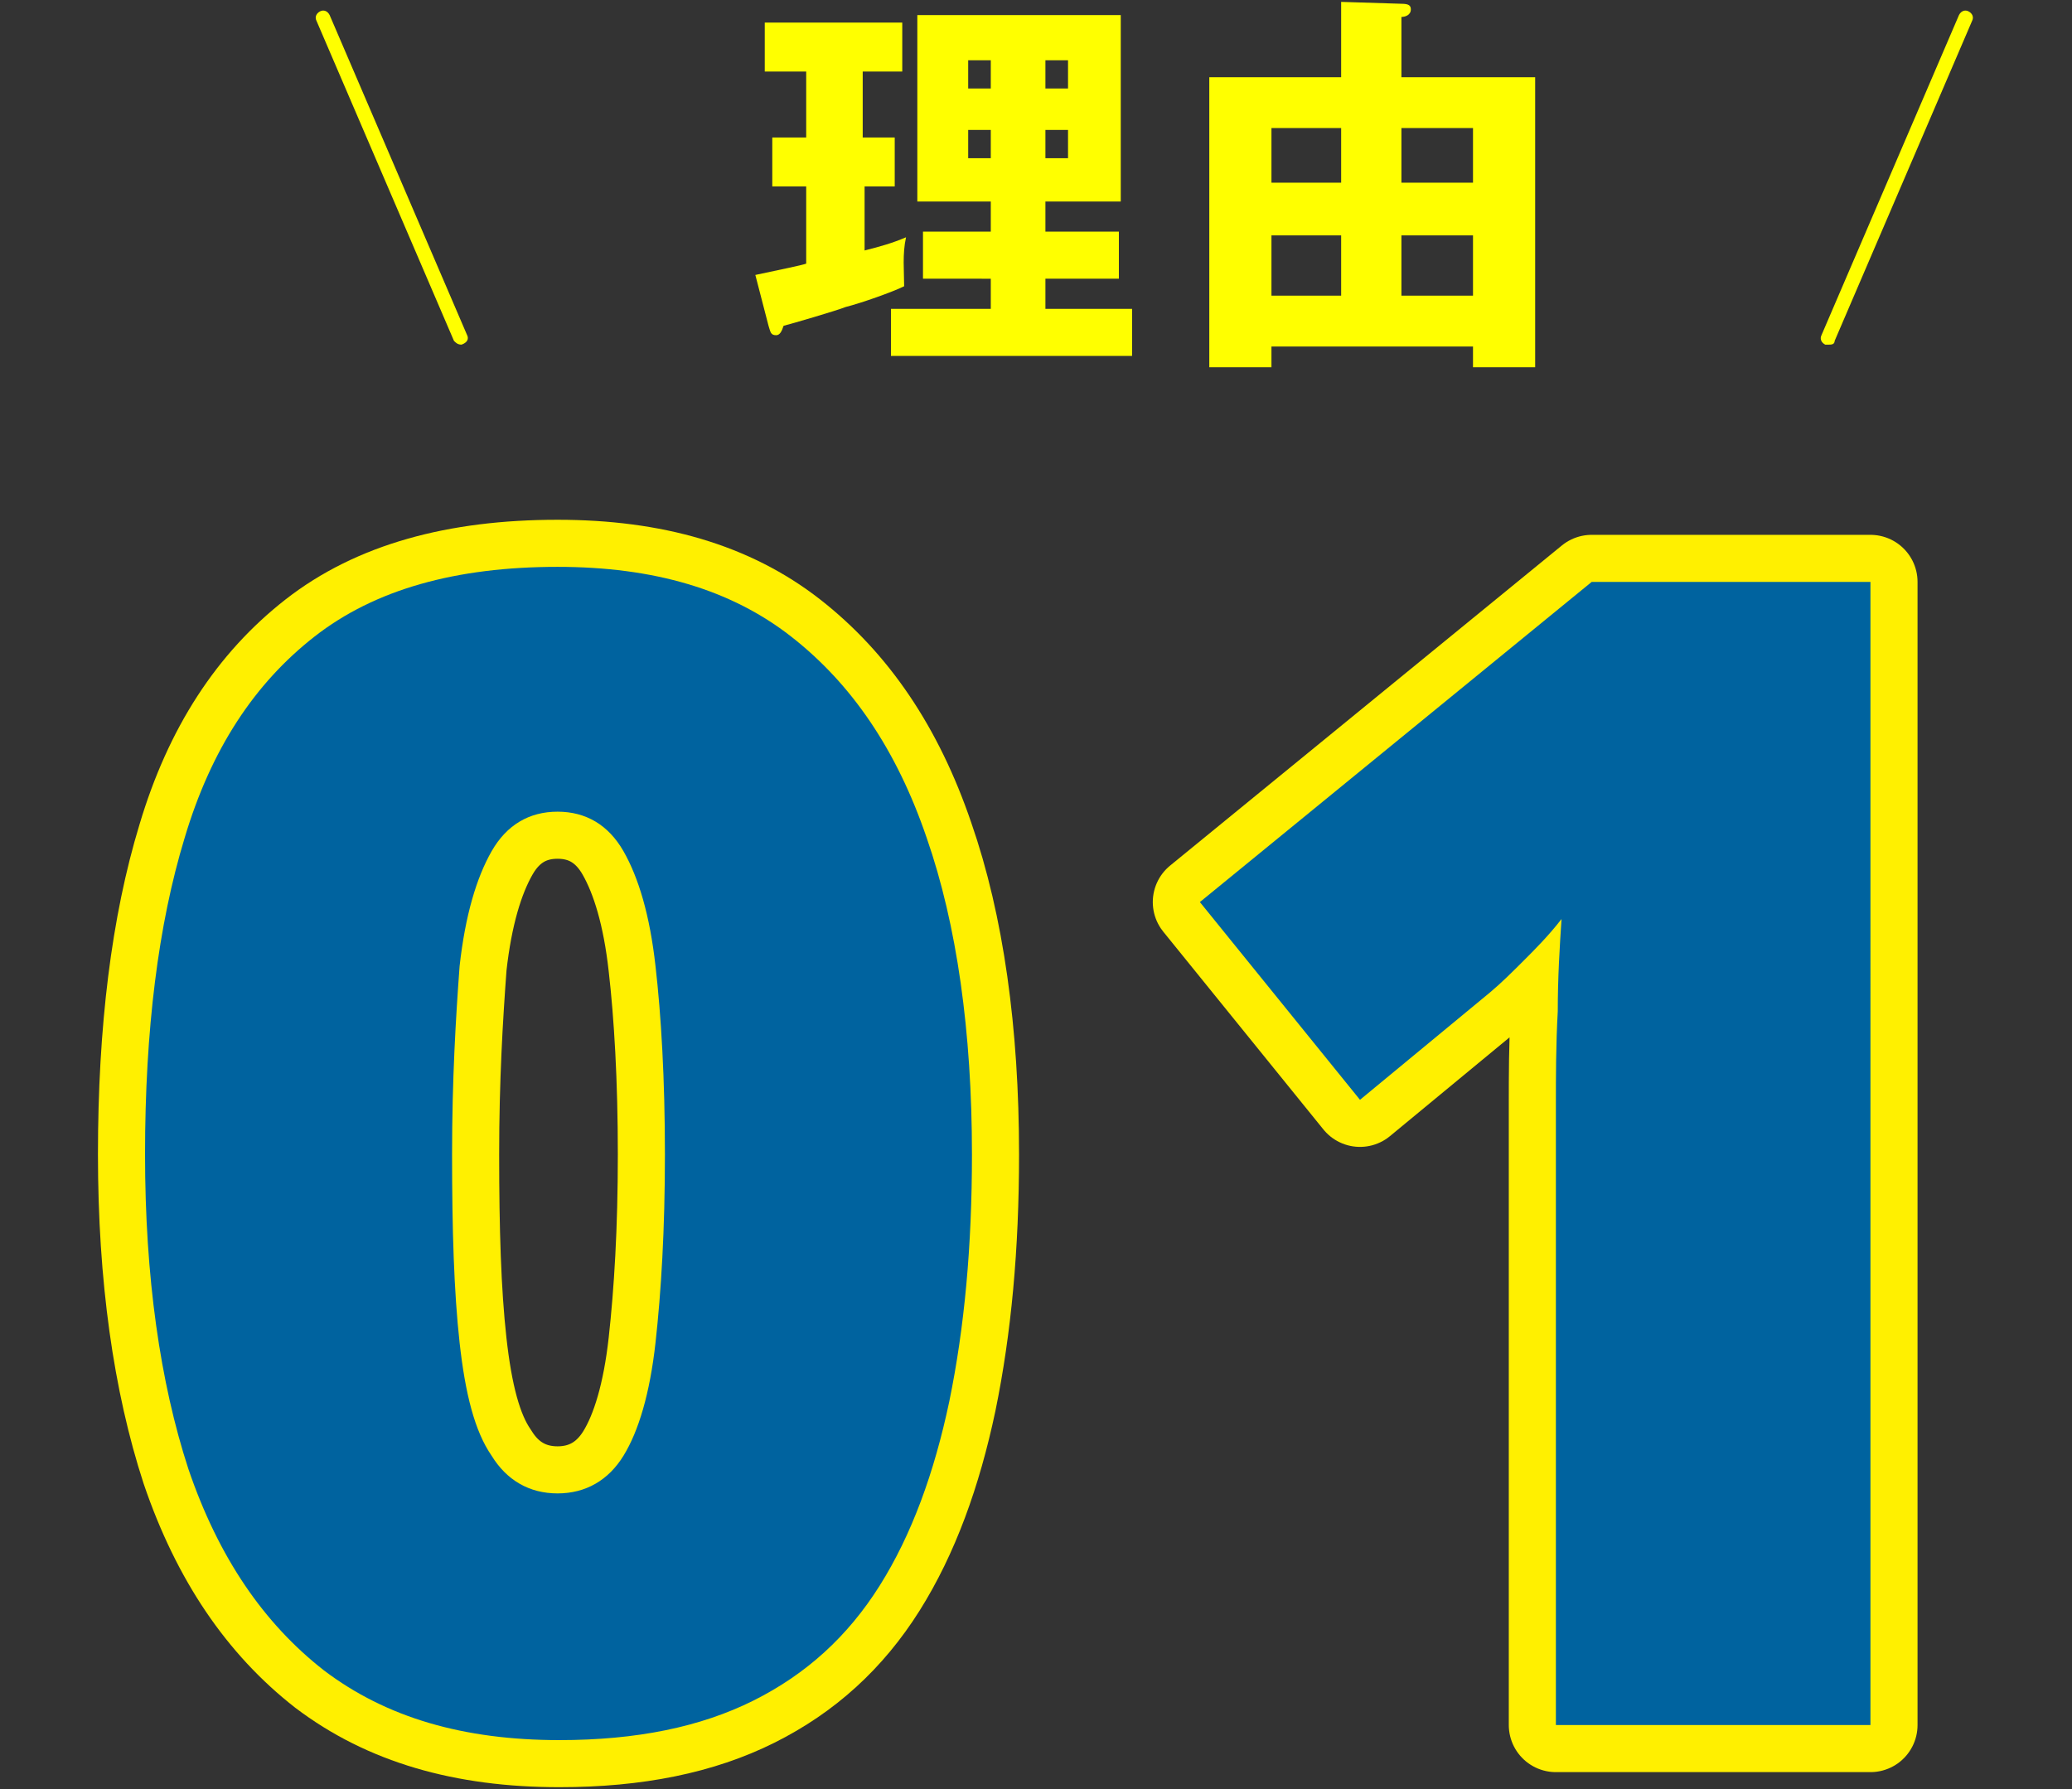
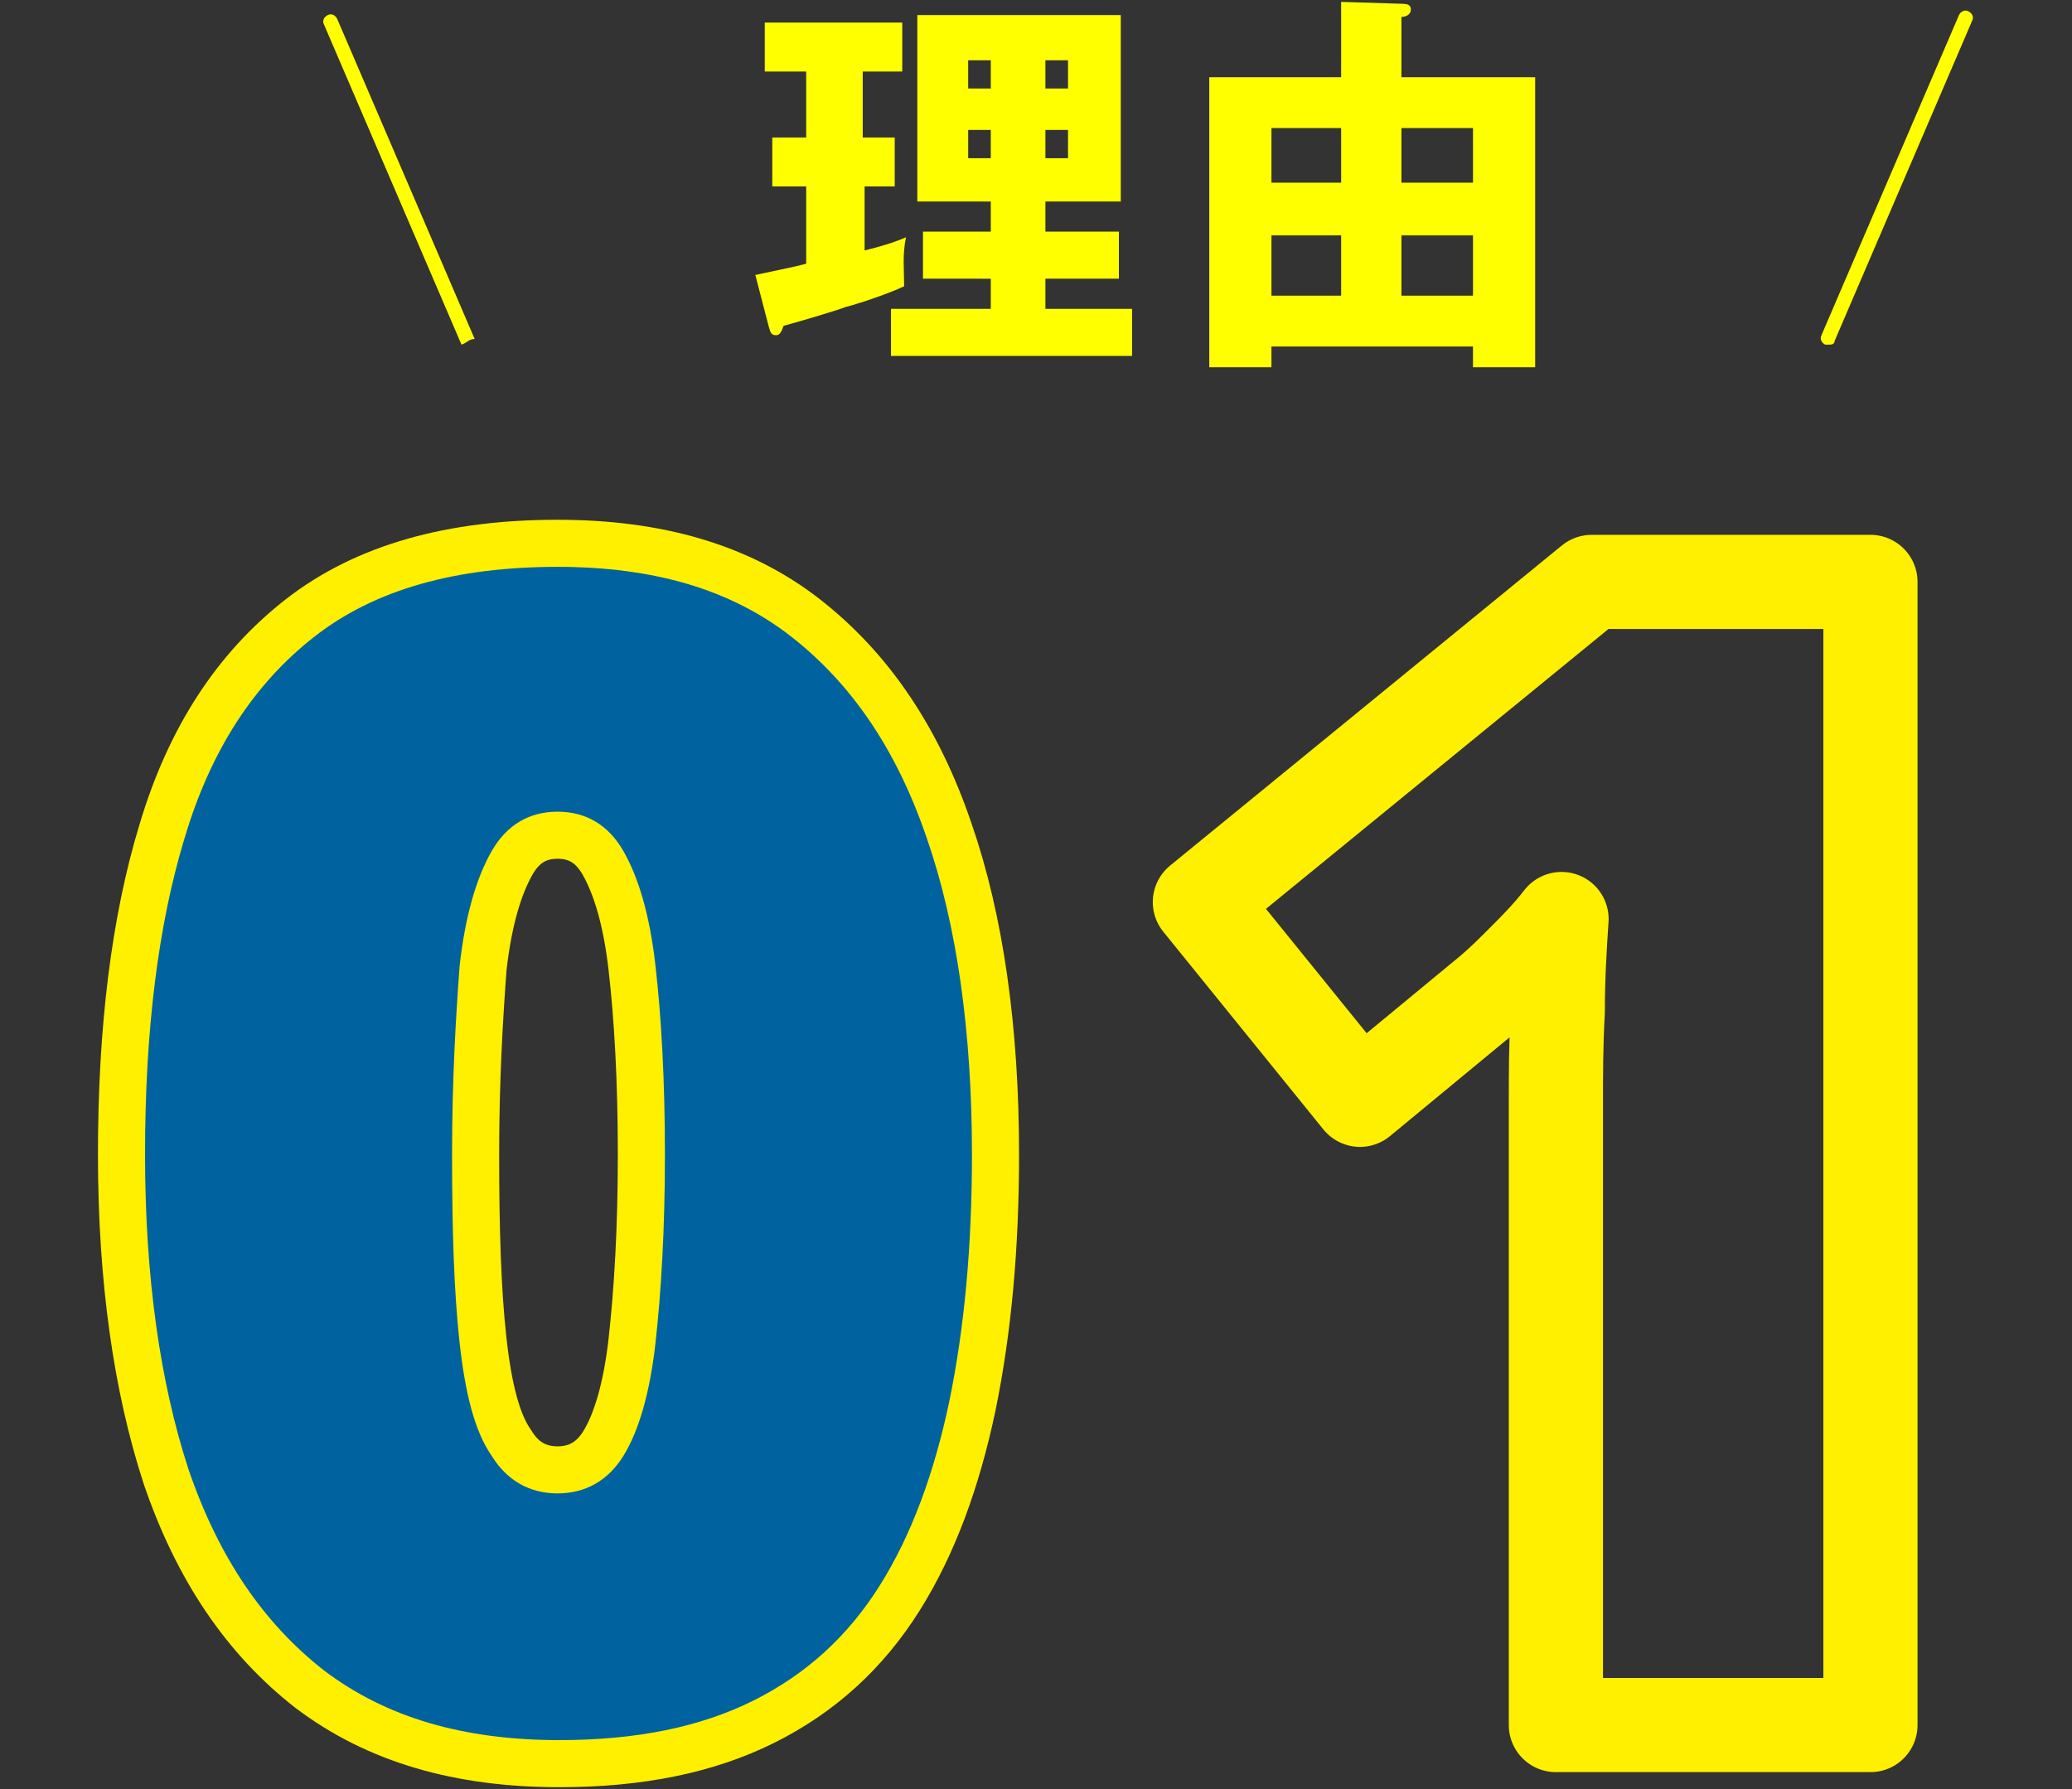
<svg xmlns="http://www.w3.org/2000/svg" version="1.1" id="レイヤー_1" x="0px" y="0px" width="110px" height="95px" viewBox="0 0 110 95" style="enable-background:new 0 0 110 95;" xml:space="preserve">
  <rect x="0" y="0" width="110" height="95" fill="#333333" stroke="none" />
  <style type="text/css">
	.st0{fill:none;stroke:#FFF000;stroke-width:5;stroke-linecap:round;stroke-linejoin:round;}
	.st1{fill:#00639F;}
	.st2{fill:#FFFF00;}
</style>
  <g>
    <g>
      <g>
        <path class="st0" d="M51.6,61.3c0,4.9-0.4,9.2-1.2,13.1c-0.8,3.8-2,7.1-3.7,9.8c-1.7,2.7-3.9,4.7-6.7,6.1s-6.2,2.1-10.3,2.1     c-5.1,0-9.2-1.2-12.5-3.7c-3.2-2.5-5.6-6-7.2-10.7c-1.5-4.6-2.3-10.2-2.3-16.7c0-6.6,0.7-12.2,2.1-16.8c1.4-4.7,3.7-8.2,6.9-10.7     s7.5-3.7,12.9-3.7c5.1,0,9.2,1.2,12.4,3.7s5.6,6,7.2,10.7C50.8,49.1,51.6,54.8,51.6,61.3z M24,61.3c0,4,0.1,7.3,0.4,10     c0.3,2.7,0.8,4.7,1.7,6c0.8,1.3,2,2,3.5,2s2.7-0.7,3.5-2c0.8-1.3,1.4-3.3,1.7-6s0.5-6,0.5-10s-0.2-7.4-0.5-10     c-0.3-2.7-0.9-4.7-1.7-6.1c-0.8-1.4-2-2.1-3.5-2.1s-2.7,0.7-3.5,2.1c-0.8,1.4-1.4,3.4-1.7,6.1C24.2,54,24,57.3,24,61.3z" />
        <path class="st0" d="M99.3,91.6H82.6v-30c0-0.6,0-1.6,0-3s0-3.1,0.1-4.9c0-1.8,0.1-3.4,0.2-4.9c-0.7,0.9-1.4,1.6-2,2.2     c-0.6,0.6-1.2,1.2-1.8,1.7l-6.9,5.7l-8.5-10.5l20.8-17h14.8L99.3,91.6L99.3,91.6z" />
      </g>
      <g>
        <path class="st1" d="M51.6,61.3c0,4.9-0.4,9.2-1.2,13.1c-0.8,3.8-2,7.1-3.7,9.8c-1.7,2.7-3.9,4.7-6.7,6.1s-6.2,2.1-10.3,2.1     c-5.1,0-9.2-1.2-12.5-3.7c-3.2-2.5-5.6-6-7.2-10.7c-1.5-4.6-2.3-10.2-2.3-16.7c0-6.6,0.7-12.2,2.1-16.8c1.4-4.7,3.7-8.2,6.9-10.7     s7.5-3.7,12.9-3.7c5.1,0,9.2,1.2,12.4,3.7s5.6,6,7.2,10.7C50.8,49.1,51.6,54.8,51.6,61.3z M24,61.3c0,4,0.1,7.3,0.4,10     c0.3,2.7,0.8,4.7,1.7,6c0.8,1.3,2,2,3.5,2s2.7-0.7,3.5-2c0.8-1.3,1.4-3.3,1.7-6s0.5-6,0.5-10s-0.2-7.4-0.5-10     c-0.3-2.7-0.9-4.7-1.7-6.1c-0.8-1.4-2-2.1-3.5-2.1s-2.7,0.7-3.5,2.1c-0.8,1.4-1.4,3.4-1.7,6.1C24.2,54,24,57.3,24,61.3z" />
-         <path class="st1" d="M99.3,91.6H82.6v-30c0-0.6,0-1.6,0-3s0-3.1,0.1-4.9c0-1.8,0.1-3.4,0.2-4.9c-0.7,0.9-1.4,1.6-2,2.2     c-0.6,0.6-1.2,1.2-1.8,1.7l-6.9,5.7l-8.5-10.5l20.8-17h14.8L99.3,91.6L99.3,91.6z" />
      </g>
    </g>
    <g>
      <g>
        <path class="st2" d="M45.8,7.3h1.7v2.6h-1.6v3.4c0.8-0.2,1.5-0.4,2.2-0.7c-0.2,0.9-0.1,1.8-0.1,2.6c-0.6,0.3-2.3,0.9-3.1,1.1     c-0.5,0.2-2.9,0.9-3.3,1c-0.1,0.3-0.2,0.5-0.4,0.5c-0.3,0-0.3-0.2-0.4-0.5l-0.7-2.7c1.4-0.3,2.4-0.5,2.7-0.6V9.9H41V7.3h1.8V3.8     h-2.2V1.2h7.3v2.6h-2.1C45.8,3.8,45.8,7.3,45.8,7.3z M60.1,16.4v2.5H47.3v-2.5h5.3v-1.6H49v-2.5h3.6v-1.6h-3.9V0.8h10.8v9.9h-4     v1.6h3.9v2.5h-3.9v1.6H60.1z M52.6,4.7V3.2h-1.2v1.5H52.6z M51.4,6.9v1.5h1.2V6.9H51.4z M56.7,4.7V3.2h-1.2v1.5H56.7z M55.5,6.9     v1.5h1.2V6.9H55.5z" />
        <path class="st2" d="M67.5,18.4v1.1h-3.3V4.1h7v-4l3.2,0.1c0.4,0,0.5,0.1,0.5,0.3c0,0.3-0.3,0.4-0.5,0.4v3.2h7.1v15.4h-3.3v-1.1     H67.5z M71.2,9.7V6.8h-3.7v2.9C67.5,9.7,71.2,9.7,71.2,9.7z M71.2,15.7v-3.2h-3.7v3.2H71.2z M78.2,9.7V6.8h-3.8v2.9     C74.4,9.7,78.2,9.7,78.2,9.7z M78.2,15.7v-3.2h-3.8v3.2H78.2z" />
      </g>
      <g>
-         <path class="st2" d="M24.5,18.3c-0.2,0-0.3-0.1-0.4-0.2l-7.3-17c-0.1-0.2,0-0.4,0.2-0.5s0.4,0,0.5,0.2l7.3,17     C24.9,18,24.8,18.2,24.5,18.3C24.6,18.3,24.5,18.3,24.5,18.3z" />
+         <path class="st2" d="M24.5,18.3l-7.3-17c-0.1-0.2,0-0.4,0.2-0.5s0.4,0,0.5,0.2l7.3,17     C24.9,18,24.8,18.2,24.5,18.3C24.6,18.3,24.5,18.3,24.5,18.3z" />
        <path class="st2" d="M97.1,18.3c-0.1,0-0.1,0-0.2,0c-0.2-0.1-0.3-0.3-0.2-0.5l7.3-17c0.1-0.2,0.3-0.3,0.5-0.2s0.3,0.3,0.2,0.5     l-7.3,17C97.4,18.3,97.2,18.3,97.1,18.3z" />
      </g>
    </g>
  </g>
</svg>